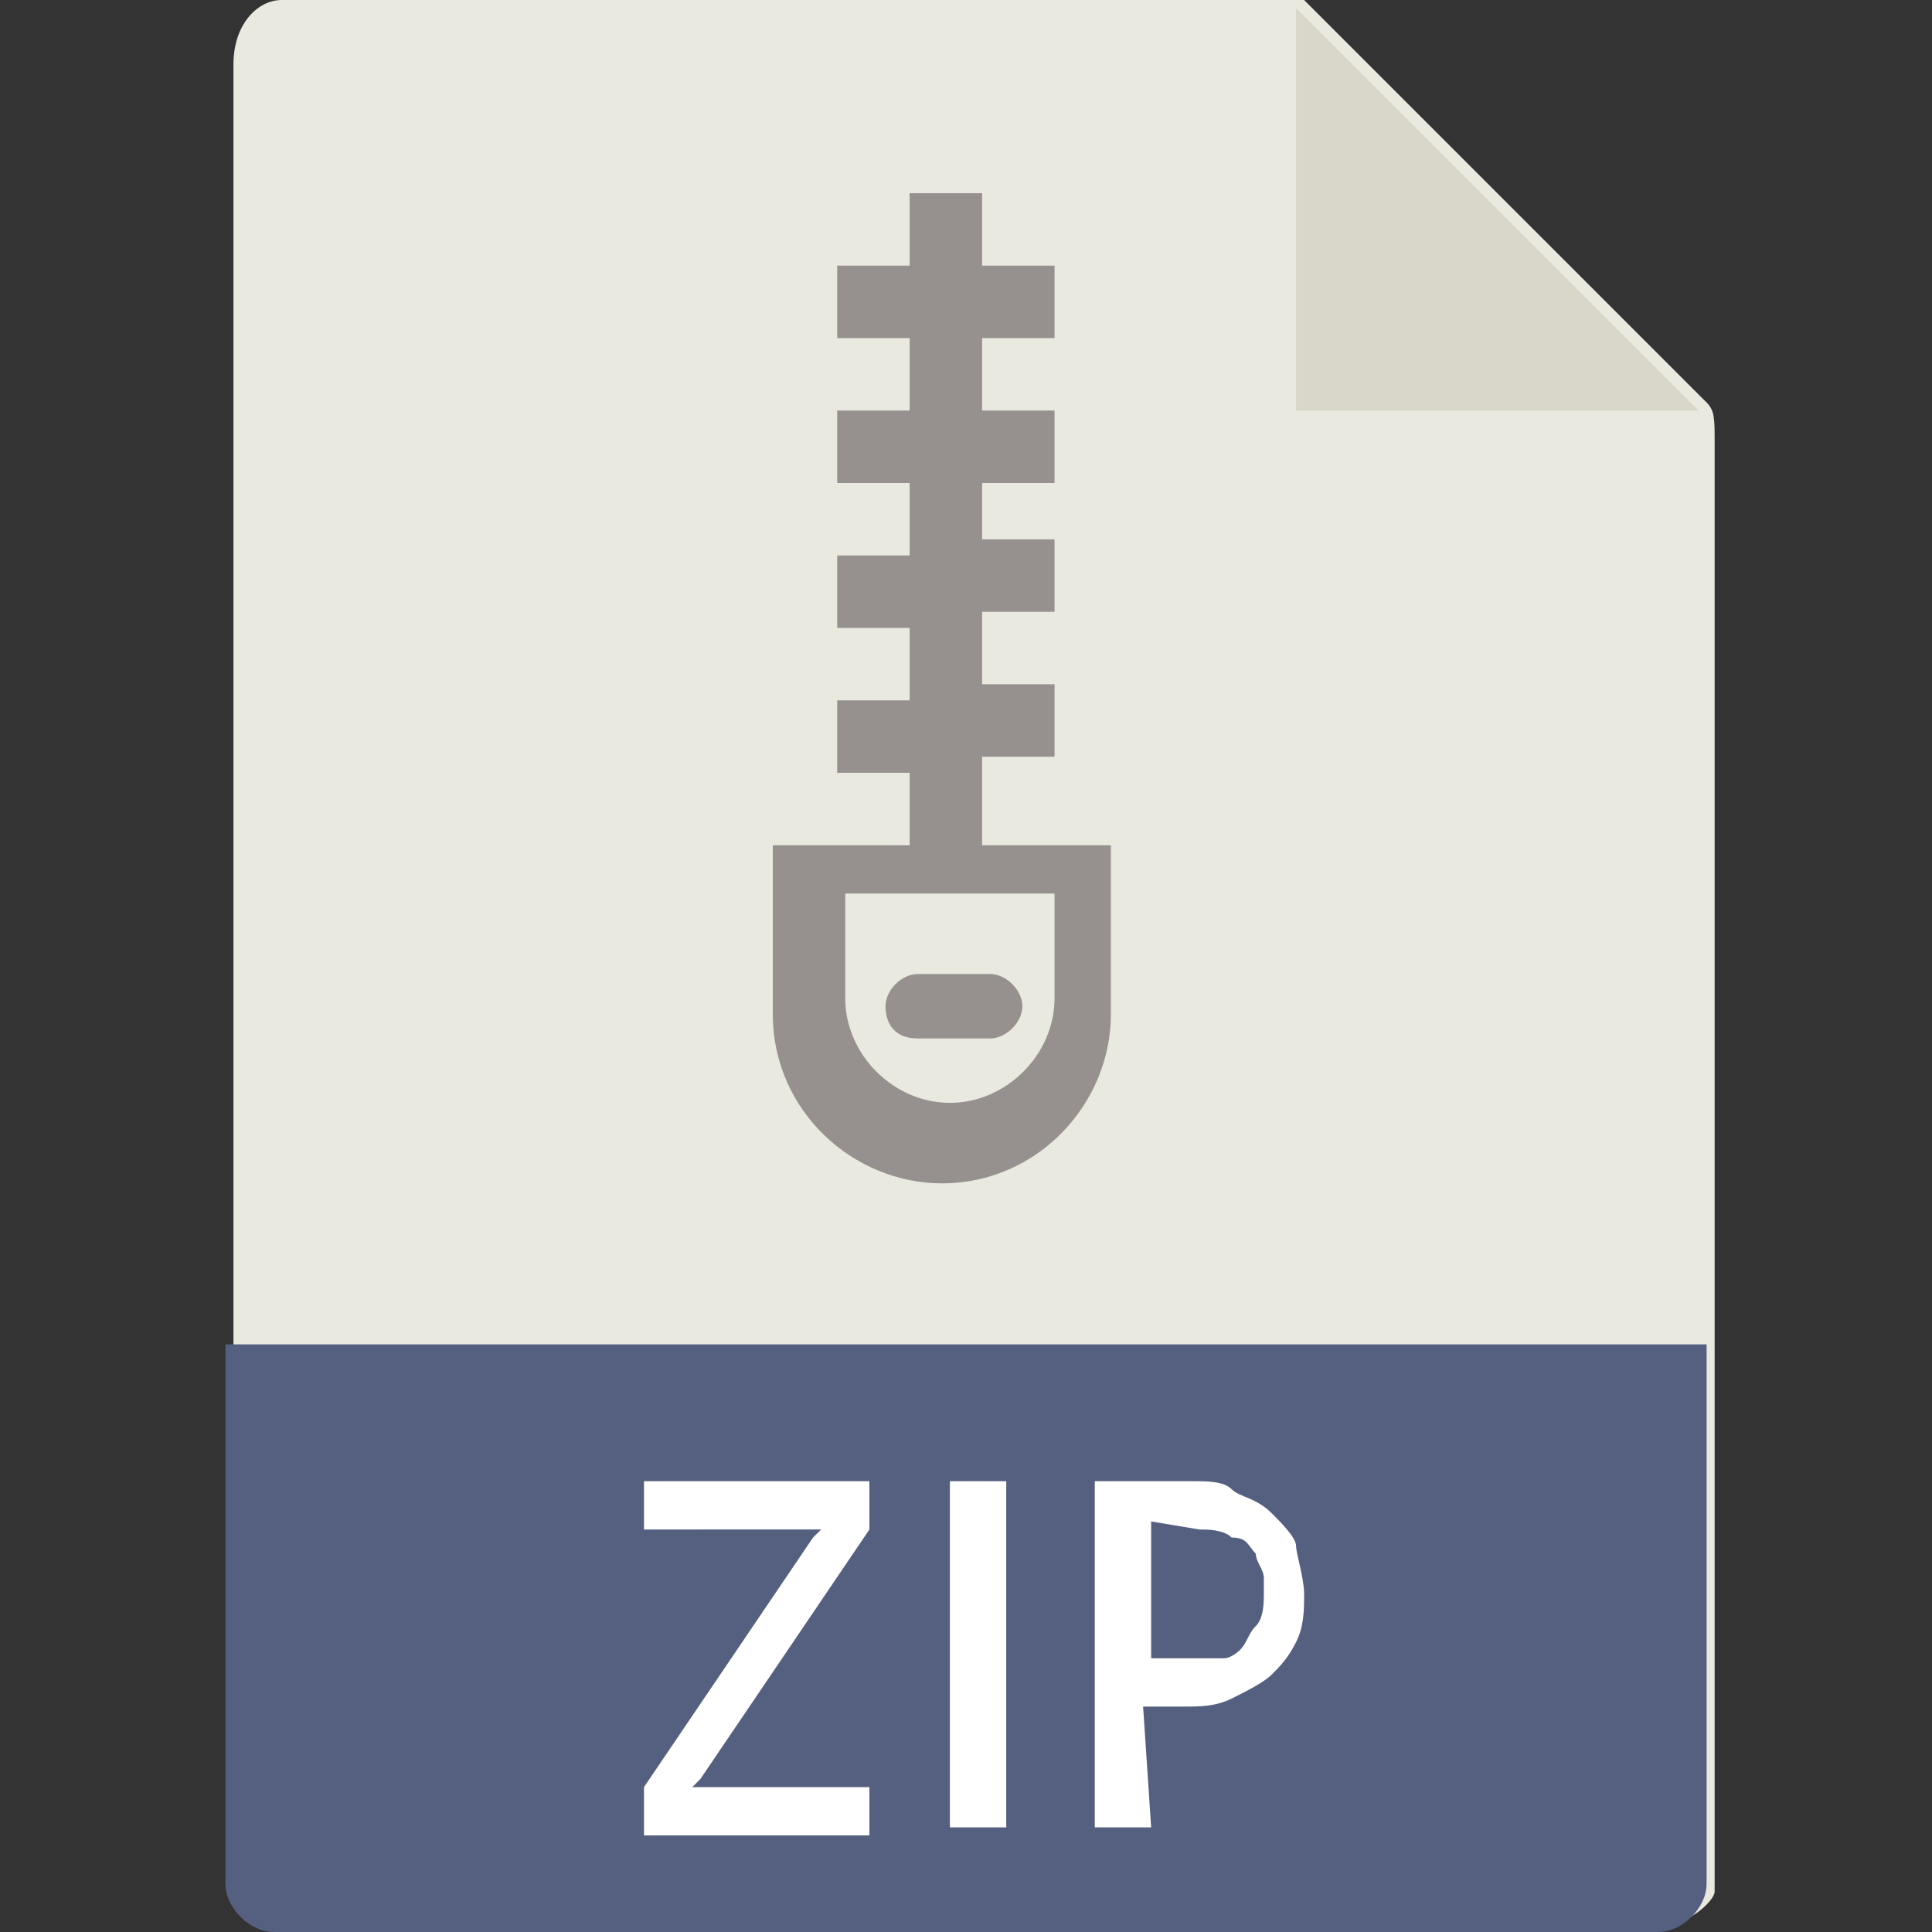
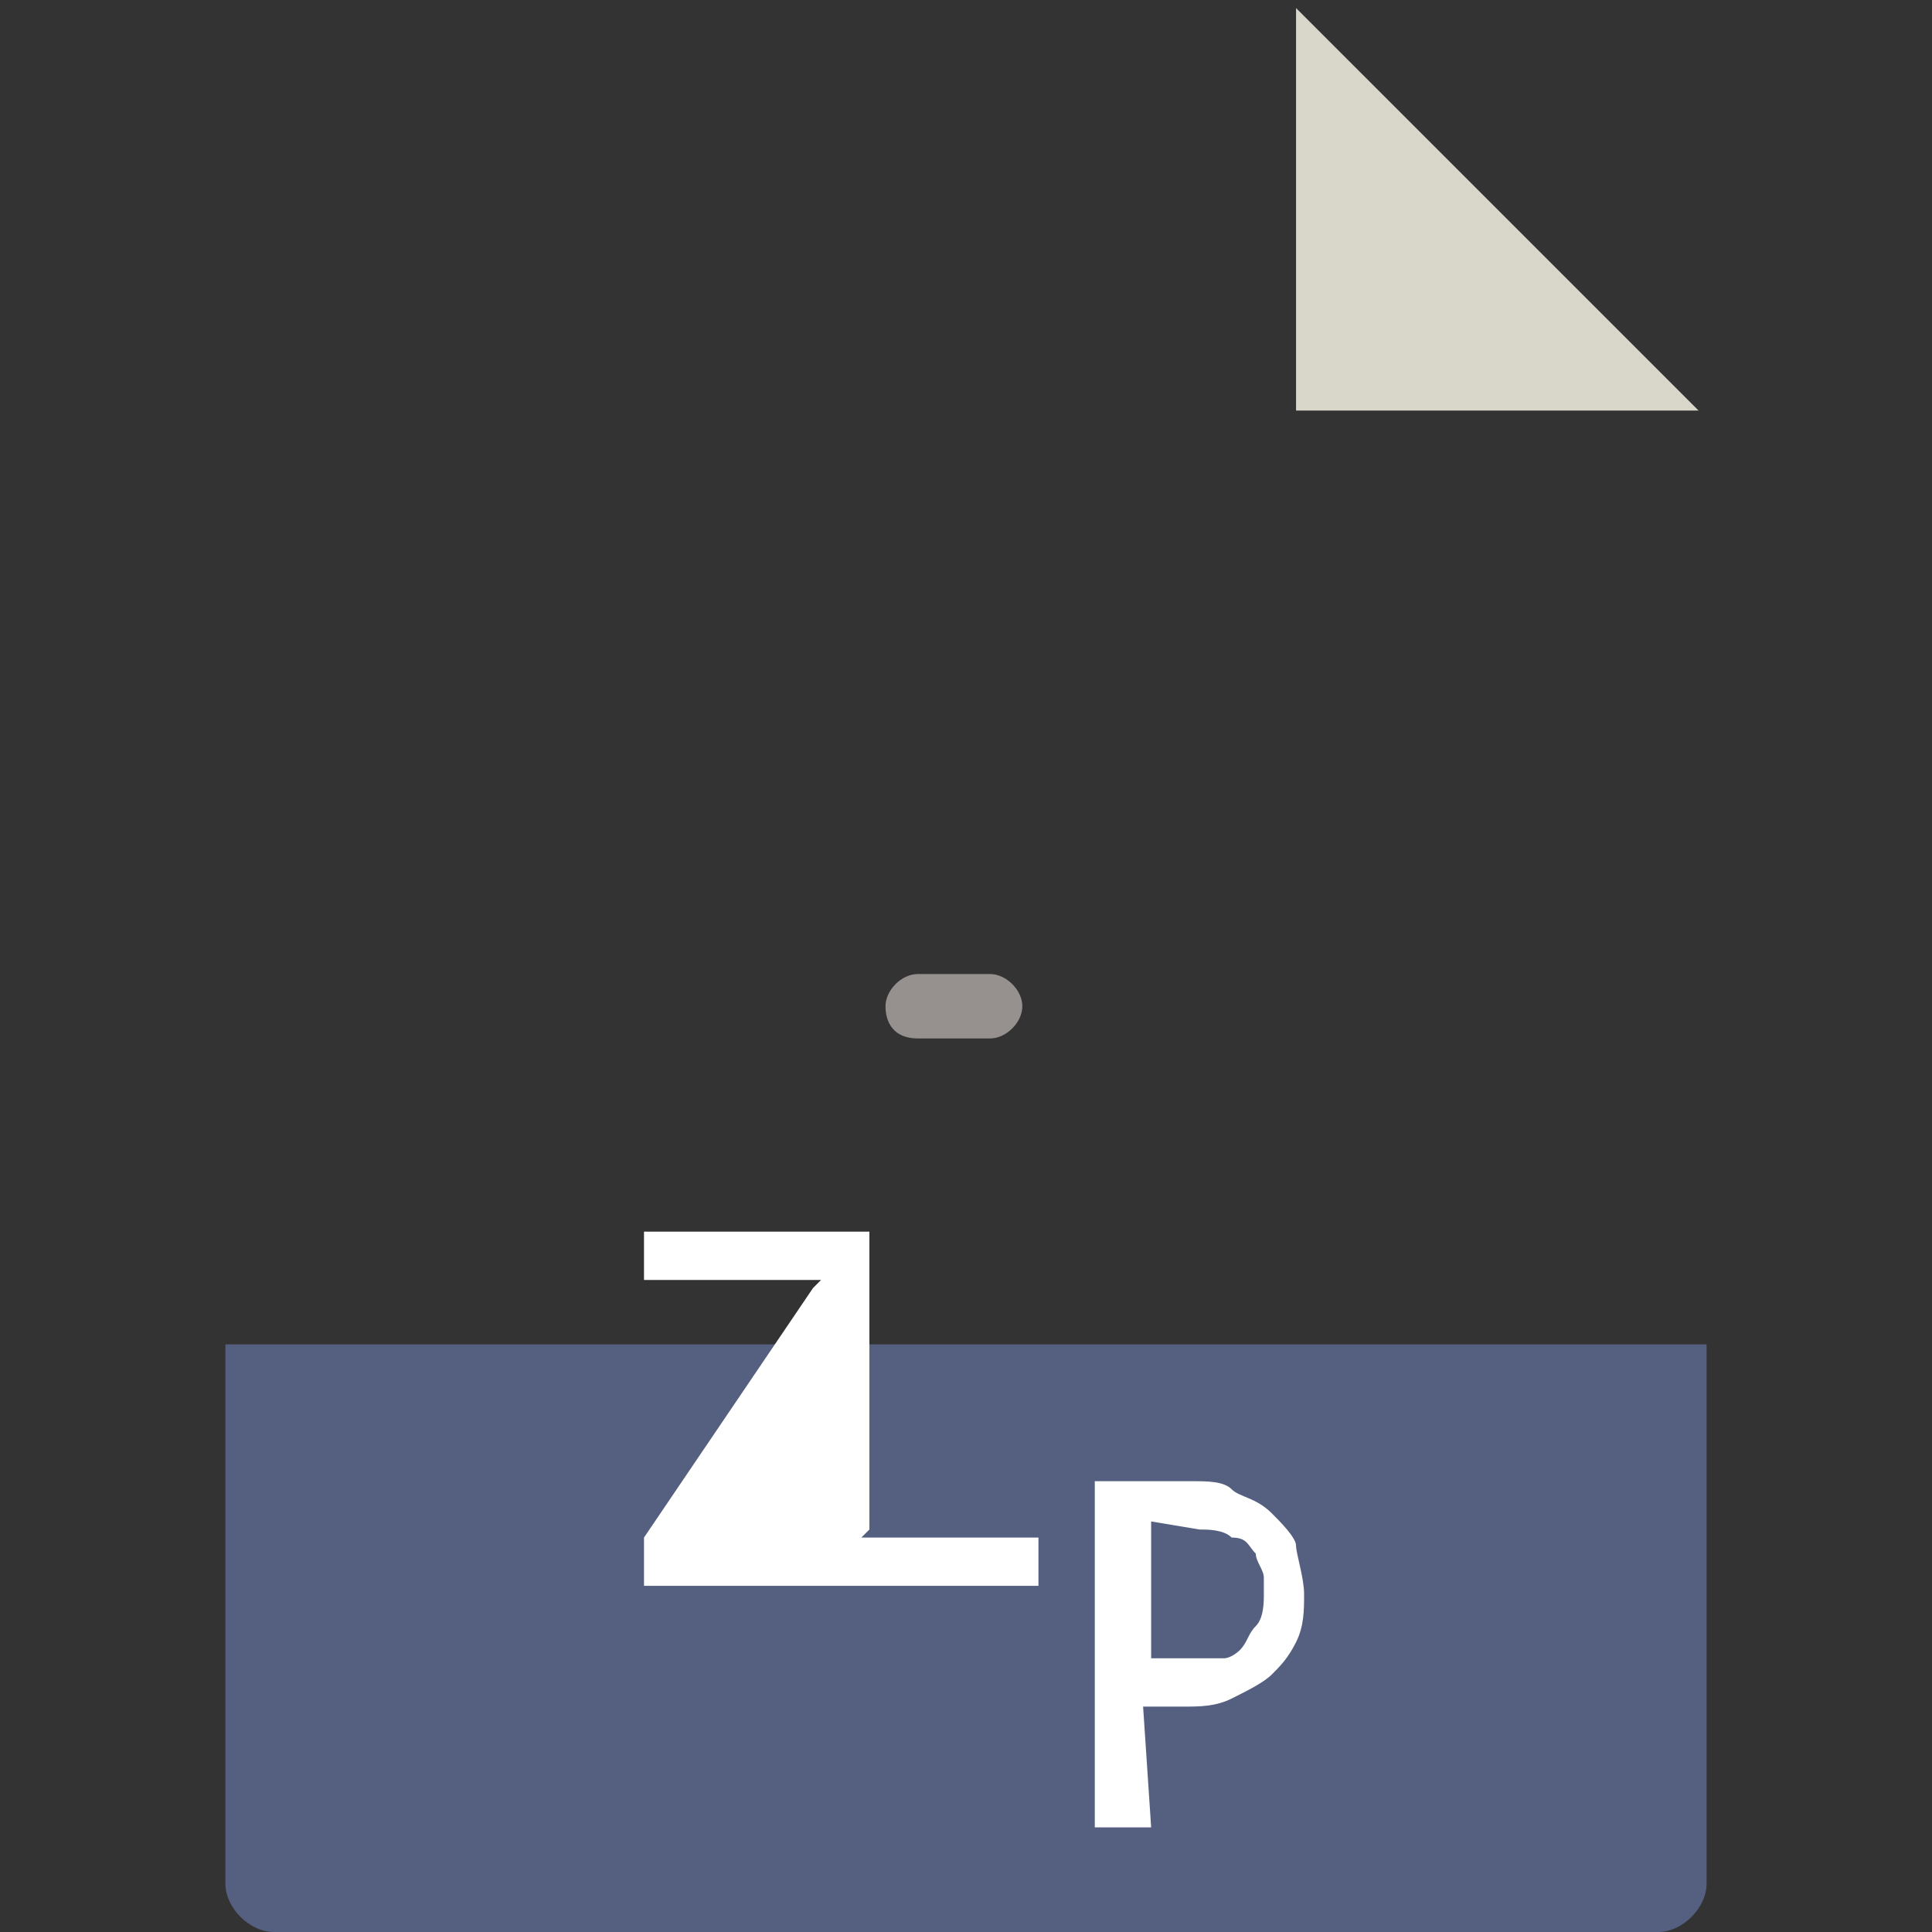
<svg xmlns="http://www.w3.org/2000/svg" version="1.1" id="Capa_1" x="0px" y="0px" width="24px" height="24px" viewBox="294 384 24 24" enable-background="new 294 384 24 24" xml:space="preserve">
  <rect x="294" y="384" width="24" height="24" fill="#333333" stroke="none" />
  <g>
-     <path fill="#E9E9E0" d="M309.9,384h-12.4c-0.3,0-0.6,0.3-0.6,0.8v22.7c0,0.1,0.3,0.4,0.6,0.4h17.2c0.3,0,0.6-0.3,0.6-0.4v-18   c0-0.3,0-0.4-0.1-0.5l-5-5C310,384,310,384,309.9,384z" />
    <polygon fill="#D9D7CA" points="310.1,384.1 310.1,389.1 315.1,389.1  " />
    <path fill="#556080" d="M314.6,408h-17.2c-0.3,0-0.6-0.3-0.6-0.6v-6.7h18.4v6.7C315.2,407.7,314.9,408,314.6,408z" />
    <g>
-       <path fill="#FFFFFF" d="M304.8,402.4v0.6l-2.1,3.1l-0.1,0.1h2.2v0.6H302v-0.6l2.1-3.1l0.1-0.1H302v-0.6H304.8z" />
-       <path fill="#FFFFFF" d="M306.5,406.7h-0.7v-4.3h0.7V406.7z" />
+       <path fill="#FFFFFF" d="M304.8,402.4v0.6l-0.1,0.1h2.2v0.6H302v-0.6l2.1-3.1l0.1-0.1H302v-0.6H304.8z" />
      <path fill="#FFFFFF" d="M308.3,406.7h-0.7v-4.3h1.2c0.2,0,0.4,0,0.5,0.1s0.3,0.1,0.5,0.3c0.1,0.1,0.3,0.3,0.3,0.4s0.1,0.4,0.1,0.6    c0,0.2,0,0.4-0.1,0.6c-0.1,0.2-0.2,0.3-0.3,0.4c-0.1,0.1-0.3,0.2-0.5,0.3c-0.2,0.1-0.4,0.1-0.6,0.1h-0.5L308.3,406.7L308.3,406.7z     M308.3,402.9v1.7h0.6c0.1,0,0.2,0,0.3,0c0.1,0,0.2-0.1,0.2-0.1c0.1-0.1,0.1-0.2,0.2-0.3s0.1-0.3,0.1-0.4c0-0.1,0-0.2,0-0.2    c0-0.1-0.1-0.2-0.1-0.3c-0.1-0.1-0.1-0.2-0.3-0.2c-0.1-0.1-0.3-0.1-0.4-0.1L308.3,402.9L308.3,402.9z" />
    </g>
    <g>
-       <path fill="#96918F" d="M306.2,394.3v-0.9h0.9v-0.9h-0.9v-0.9h0.9v-0.9h-0.9V390h0.9v-0.9h-0.9v-0.9h0.9v-0.9h-0.9v-0.9h-0.9v0.9    h-0.9v0.9h0.9v0.9h-0.9v0.9h0.9v0.9h-0.9v0.9h0.9v0.9h-0.9v0.9h0.9v0.9h-1.7v2.1c0,1.2,1,2.1,2.1,2.1c1.2,0,2.1-1,2.1-2.1v-2.1    H306.2z M307.1,396.4c0,0.7-0.6,1.3-1.3,1.3s-1.3-0.6-1.3-1.3v-1.3h2.6V396.4z" />
      <path fill="#96918F" d="M305.4,396.9h0.9c0.2,0,0.4-0.2,0.4-0.4s-0.2-0.4-0.4-0.4h-0.9c-0.2,0-0.4,0.2-0.4,0.4    S305.1,396.9,305.4,396.9z" />
    </g>
  </g>
</svg>